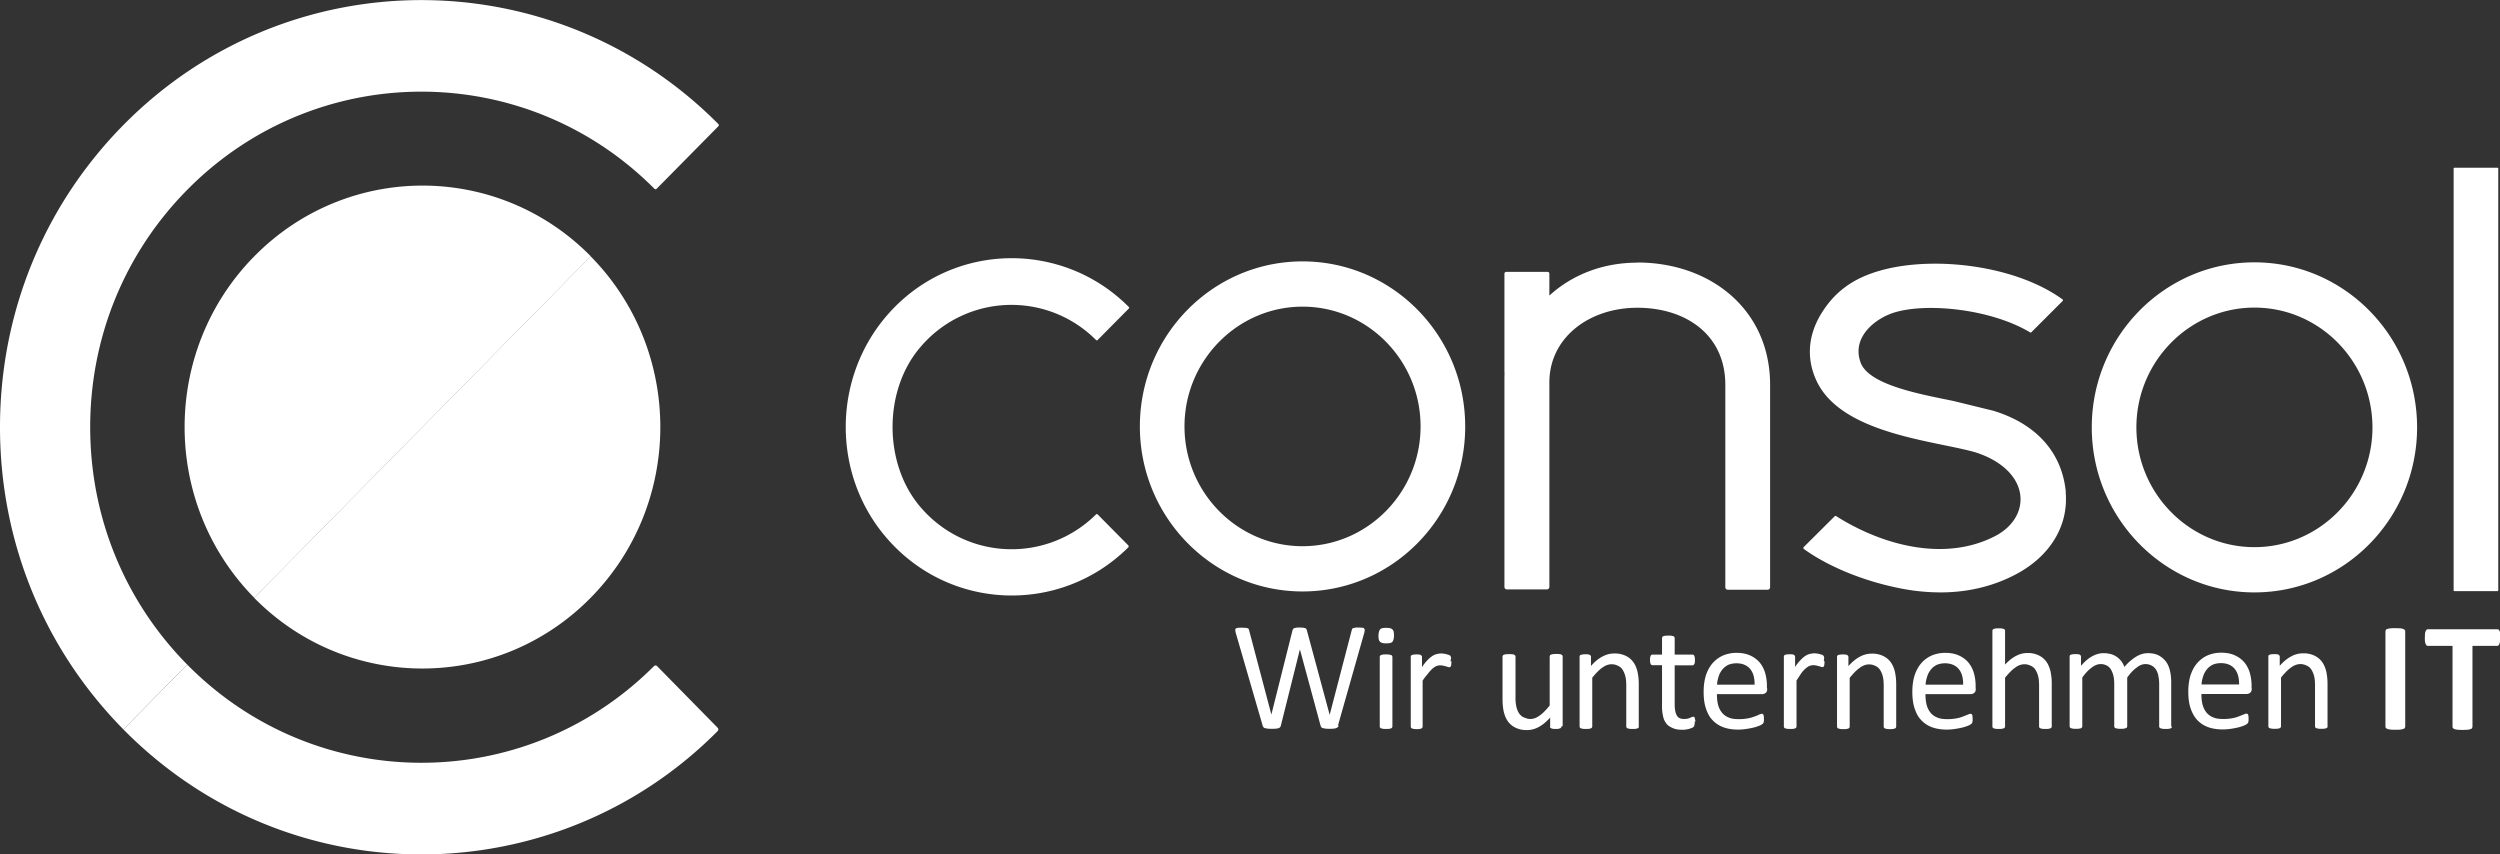
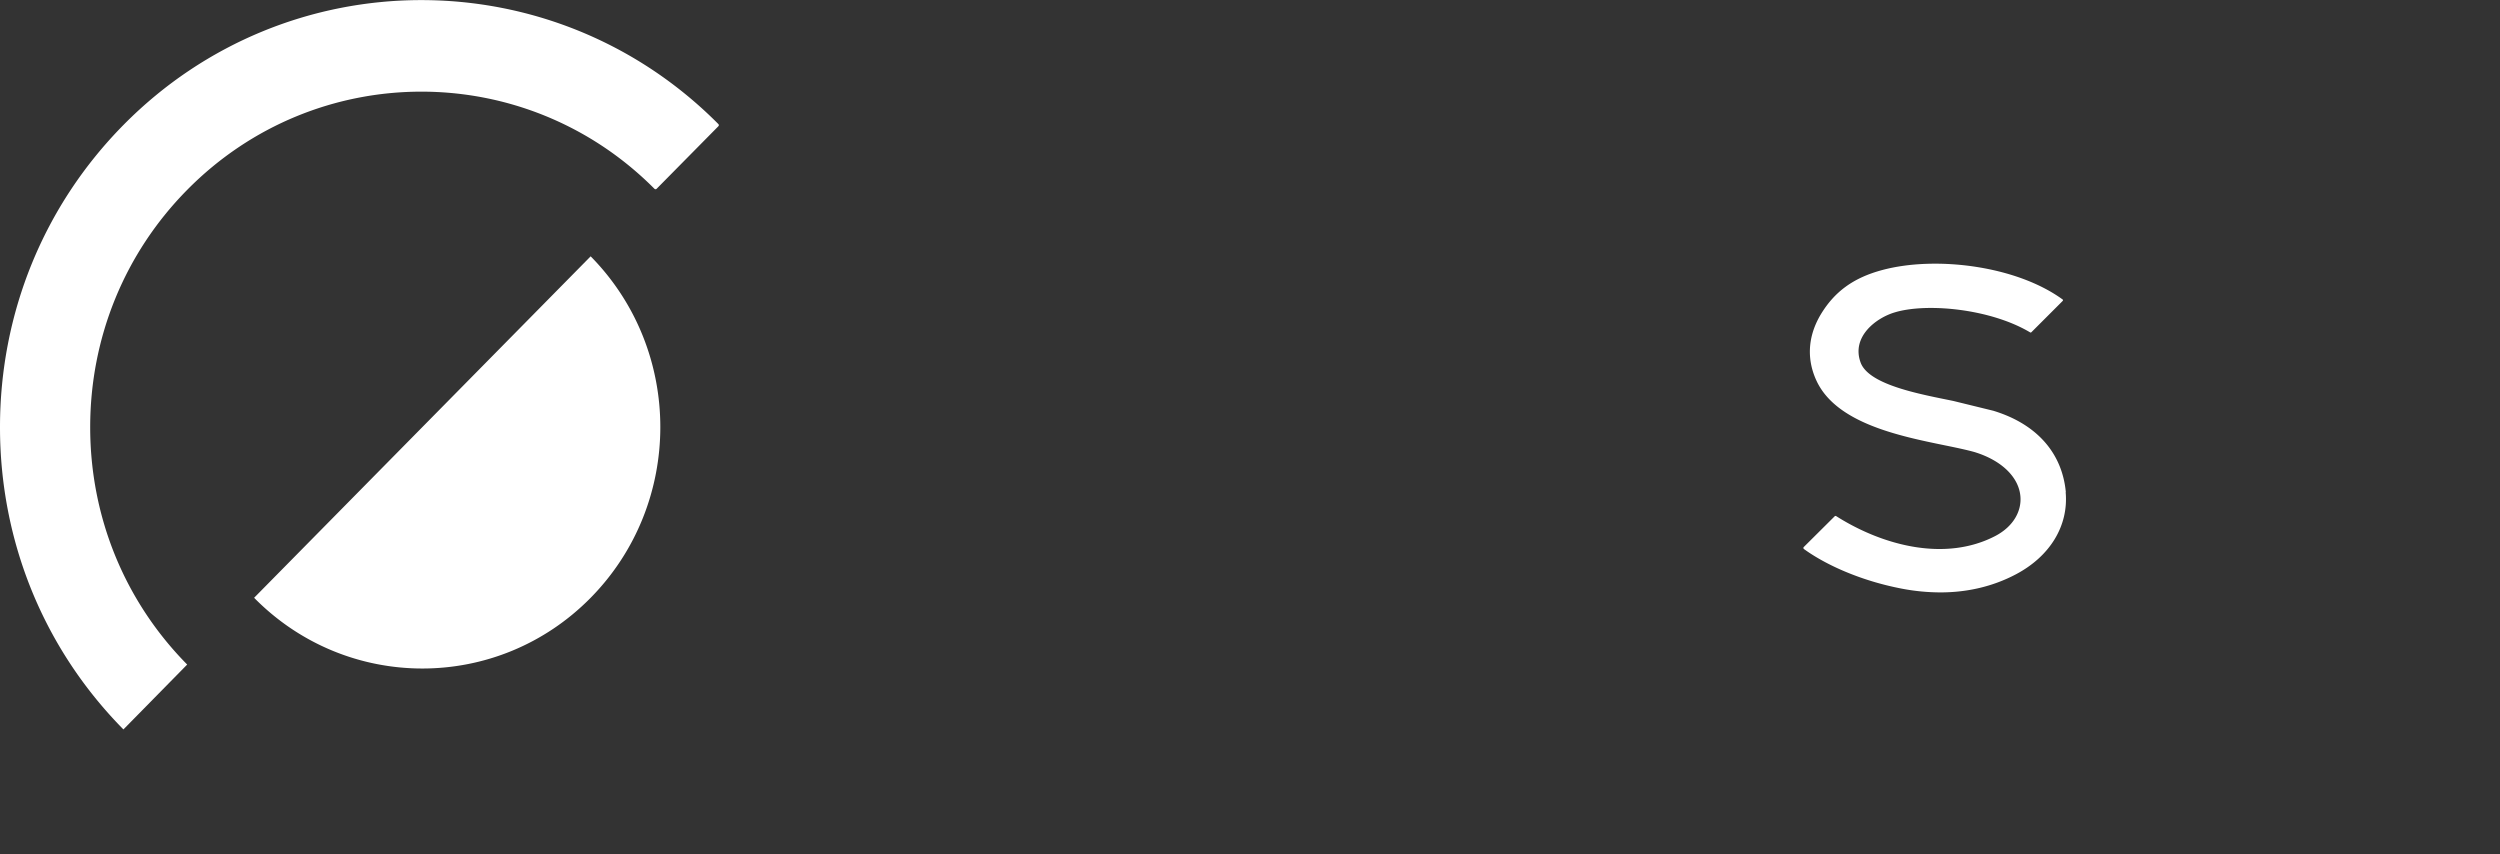
<svg xmlns="http://www.w3.org/2000/svg" viewBox="0 0 158 54" fill="#fff">
  <rect x="0" y="0" width="158" height="54" fill="#333333" stroke="none" />
-   <path d="M84.6 45.86c-.01.05-.03.08-.06.1s-.06.05-.1.06-.1.03-.17.03c-.07.01-.15.01-.24.01-.1 0-.18 0-.25-.01l-.17-.03a.19.19 0 0 1-.1-.06c-.02-.03-.04-.06-.05-.1l-1.3-4.8h-.01l-1.2 4.8c-.01.05-.03.08-.05.1a.19.19 0 0 1-.1.06c-.04.01-.1.03-.16.03-.07.01-.15.01-.25.01s-.2 0-.27-.01l-.17-.03a.19.19 0 0 1-.1-.06c-.02-.03-.04-.06-.05-.1L78.1 40a.74.74 0 0 1-.03-.18c0-.04.01-.08.04-.1s.07-.04.13-.04c.06-.01.14-.01.25-.01l.24.01c.06.01.1.01.13.03.03.01.05.03.06.05s.02.05.03.1l1.4 5.3 1.33-5.3a.3.3 0 0 1 .04-.1c.01-.02.04-.04.07-.06.03-.01.08-.02.14-.03s.14-.01.23-.01l.2.01.13.03c.03.01.06.03.07.06.01.02.03.05.04.1l1.43 5.3h.01l1.38-5.3.03-.1a.17.17 0 0 1 .06-.06c.03-.01.07-.02.13-.03s.13-.01.22-.01l.23.01c.06.01.1.02.12.05.03.02.04.06.04.1a.82.82 0 0 1-.03.18l-1.66 5.85zm3.5-5.7c0 .2-.04.32-.1.4s-.2.1-.4.1-.3-.03-.38-.1-.1-.2-.1-.38.04-.32.1-.4.2-.1.4-.1.3.03.38.1.1.2.1.38zm-.1 5.75c0 .03-.01.05-.02.07s-.03.03-.06.05-.07.02-.12.03-.12.01-.2.01-.14 0-.2-.01l-.12-.03c-.03-.01-.05-.03-.06-.05s-.02-.04-.02-.07v-4.4c0-.02.01-.04.02-.06s.03-.04.06-.05a1.04 1.04 0 0 1 .12-.03c.05-.01.12-.01.2-.01s.15 0 .2.01l.12.03c.03.01.05.03.06.05s.02.04.02.06v4.4zm3.73-4.12c0 .07 0 .13-.01.18 0 .05-.01.1-.02.12s-.02.05-.04.06c-.01.01-.03.02-.06.02s-.06-.01-.1-.02-.08-.03-.13-.04l-.16-.04c-.06-.01-.12-.02-.2-.02s-.16.02-.24.05-.16.1-.24.16a2.08 2.08 0 0 0-.27.3c-.1.12-.24.28-.35.46v2.9c0 .03-.01.05-.02.07s-.03.03-.06.05-.07.02-.12.03-.07.01-.15.01-.14 0-.2-.01l-.12-.03c-.03-.01-.05-.03-.06-.05s-.02-.04-.02-.07v-4.4c0-.03 0-.05.01-.07s.03-.03.06-.05l.1-.03c.05 0 .1-.01.18-.01.07 0 .13 0 .18.01.05 0 .08.01.1.03.03.01.04.03.06.05.01.02.02.04.02.07v.64c.12-.18.23-.32.34-.43a1.74 1.74 0 0 1 .3-.26.88.88 0 0 1 .28-.13c.1-.02.18-.04.28-.04a.71.71 0 0 1 .14.01.61.61 0 0 1 .17.03c.06.01.1.03.16.04.05.02.08.03.1.05s.03.03.04.05c.01.01.01.03.02.06 0 .02.01.06.01.1-.03.03-.03.1-.03.16zm6.95 4.12c0 .03-.01.05-.02.07s-.03.03-.06.05a1.64 1.64 0 0 1-.11.03c-.05.01-.1.01-.17.01s-.13 0-.18-.01-.08-.02-.1-.03S98 46 97.98 46s-.01-.04-.01-.07v-.58c-.25.28-.5.48-.73.6a1.53 1.53 0 0 1-.73.19 1.58 1.58 0 0 1-.73-.15 1.26 1.26 0 0 1-.48-.4c-.12-.17-.2-.36-.26-.6-.05-.22-.08-.5-.08-.82V41.5c0-.03.01-.05.02-.07s.03-.03.06-.05c.03-.01.07-.02.13-.03.05 0 .12-.01.2-.01s.14 0 .2.01c.05 0 .1.01.12.03.03.01.05.03.07.05.01.02.02.04.02.07v2.57a2.59 2.59 0 0 0 .06.62c.04.16.1.3.17.4s.17.2.3.25.25.1.4.1c.2 0 .4-.07.6-.22.2-.14.4-.35.63-.63v-3.1c0-.03.01-.05.02-.07s.03-.03.07-.05a1.04 1.04 0 0 1 .12-.03c.05 0 .12-.01.2-.01s.14 0 .2.01c.05 0 .1.01.12.03.03.01.05.03.07.05.01.02.02.04.02.07v4.4zm4.9 0c0 .03-.01.05-.02.07s-.03.03-.06.05a1.04 1.04 0 0 1-.12.03c-.05.01-.12.01-.2.01s-.15 0-.2-.01l-.12-.03c-.03-.01-.05-.03-.06-.05s-.02-.04-.02-.07v-2.58c0-.25-.02-.45-.06-.6a1.46 1.46 0 0 0-.17-.4.64.64 0 0 0-.29-.25c-.12-.06-.25-.1-.4-.1-.2 0-.4.07-.6.22-.2.14-.4.35-.63.63v3.08c0 .03-.01.05-.02.07s-.03.03-.06.05a1.04 1.04 0 0 1-.12.03c-.05.01-.12.01-.2.01s-.14 0-.2-.01l-.12-.03c-.03-.01-.05-.03-.06-.05s-.02-.04-.02-.07v-4.4c0-.03 0-.05.01-.07s.03-.03.06-.05a1.64 1.64 0 0 1 .11-.03c.05 0 .1-.01.18-.01.07 0 .13 0 .18.01s.08.01.1.03c.03.01.04.03.06.05.01.02.02.04.02.07v.58c.24-.28.5-.48.73-.6a1.54 1.54 0 0 1 .74-.19 1.58 1.58 0 0 1 .73.15 1.26 1.26 0 0 1 .48.4c.12.17.2.36.26.6a3.69 3.69 0 0 1 .08.81v2.68zm3.53-.32c0 .1-.01.17-.02.23s-.03.1-.06.12c-.03.03-.06.05-.12.07a1.89 1.89 0 0 1-.18.06l-.2.04c-.07.01-.15.01-.22.01-.23 0-.42-.03-.58-.1s-.3-.15-.4-.27a1.08 1.08 0 0 1-.22-.47 2.62 2.62 0 0 1-.07-.66v-2.58h-.6a.13.13 0 0 1-.12-.08c-.02-.05-.04-.14-.04-.25 0-.06 0-.1.01-.16l.03-.1c.01-.03.03-.05.05-.06s.04-.02.07-.02h.6v-1.05c0-.02.01-.04.02-.06s.03-.04.06-.05.07-.03.12-.03.12-.01.2-.01.15 0 .2.01l.12.03c.03.01.05.03.06.05s.02.04.02.06v1.05h1.12c.03 0 .05.01.07.02s.04.03.05.06a.81.81 0 0 1 .03.11.71.71 0 0 1 .01.16c0 .12-.01.2-.04.25s-.07.08-.12.08h-1.12v2.46c0 .3.04.53.13.7s.25.23.48.23a1.23 1.23 0 0 0 .2-.02c.06-.01.1-.03.15-.05l.12-.05c.03-.01.06-.02.1-.02a.09.09 0 0 1 .05.01c.01.01.03.02.03.05a.2.2 0 0 1 .02.09c.02.04.03.1.03.15zm4.58-2.07c0 .13-.03.22-.1.27a.35.35 0 0 1-.22.08h-2.86c0 .24.02.47.07.66.05.2.13.36.24.5s.26.25.44.32c.18.08.4.1.66.1a2.95 2.95 0 0 0 .55-.05c.16-.03.3-.07.42-.12a1.7 1.7 0 0 0 .29-.12c.08-.03.13-.05.17-.05.02 0 .04.01.06.02s.03.03.04.05.02.05.02.1c.01.04.01.1.01.15v.1c0 .03-.01.06-.01.08s-.01.05-.02.07-.03.04-.04.06a.93.93 0 0 1-.16.1 2.58 2.58 0 0 1-.34.12c-.14.04-.3.07-.48.1a3.58 3.58 0 0 1-.58.05c-.36 0-.67-.05-.94-.15a1.76 1.76 0 0 1-.68-.45c-.2-.2-.32-.45-.42-.75s-.14-.65-.14-1.05c0-.38.05-.72.14-1.02.1-.3.24-.56.42-.77a1.9 1.9 0 0 1 .66-.49 2.2 2.2 0 0 1 .86-.17c.34 0 .63.06.87.17s.44.26.6.45a1.88 1.88 0 0 1 .34.66 2.99 2.99 0 0 1 .11.81v.15zm-.8-.24c.01-.42-.08-.76-.28-1s-.5-.36-.87-.36c-.2 0-.37.04-.52.1-.15.08-.27.17-.37.3a1.27 1.27 0 0 0-.23.43c-.05.16-.1.34-.1.52h2.36zm4.42-1.5c0 .07 0 .13-.01.18 0 .05-.01.1-.02.12s-.02.05-.04.06c-.01.01-.03.02-.06.02s-.06-.01-.1-.02-.08-.03-.13-.04l-.16-.04c-.06-.01-.12-.02-.2-.02s-.16.02-.24.05-.16.1-.24.16a2.08 2.08 0 0 0-.27.3l-.3.46v2.9c0 .03-.01.05-.02.07s-.03.03-.06.05-.07.02-.12.03-.12.01-.2.01-.14 0-.2-.01l-.12-.03c-.03-.01-.05-.03-.06-.05s-.02-.04-.02-.07v-4.4c0-.03 0-.05.01-.07s.03-.03.06-.05l.1-.03c.05 0 .1-.01.18-.01.07 0 .13 0 .18.01.05 0 .08.01.1.03.03.01.04.03.06.05.01.02.02.04.02.07v.64c.12-.18.23-.32.34-.43.1-.1.2-.2.3-.26a.88.88 0 0 1 .28-.13c.1-.02.18-.04.28-.04a.71.71 0 0 1 .14.01.61.61 0 0 1 .17.03c.06.01.1.03.16.04.05.02.08.03.1.05s.03.03.04.05c.01.01.01.03.02.06 0 .02.01.06.01.1-.02.03-.02.1-.02.16z" />
-   <path d="M119.84 45.92c0 .03-.01.05-.02.07s-.03.03-.06.05a1.04 1.04 0 0 1-.12.03 1.09 1.09 0 0 1-.19.01c-.08 0-.15 0-.2-.01l-.12-.03c-.03-.01-.05-.03-.06-.05s-.02-.04-.02-.07v-2.58c0-.25-.02-.45-.06-.6a1.34 1.34 0 0 0-.17-.4.64.64 0 0 0-.29-.25c-.12-.06-.25-.1-.4-.1-.2 0-.4.07-.6.22-.2.14-.4.35-.63.63v3.08c0 .03-.01.05-.02.07s-.03.03-.06.05-.07.02-.12.03-.12.01-.2.01-.14 0-.2-.01l-.12-.03c-.03-.01-.05-.03-.06-.05s-.02-.04-.02-.07v-4.4c0-.03 0-.05.01-.07s.03-.03.06-.05a1.64 1.64 0 0 1 .11-.03c.05 0 .1-.01.18-.01.07 0 .13 0 .18.01s.08.01.1.03c.03.01.04.03.06.05.01.02.02.04.02.07v.58c.24-.28.5-.48.73-.6a1.54 1.54 0 0 1 .74-.19 1.58 1.58 0 0 1 .73.15 1.26 1.26 0 0 1 .48.4c.12.17.2.36.26.6a3.69 3.69 0 0 1 .08.81v2.68zm5.03-2.4c0 .13-.03.22-.1.27a.35.35 0 0 1-.22.08h-2.86c0 .24.02.47.07.66.05.2.13.36.24.5s.26.25.44.32c.18.08.4.1.66.1a2.95 2.95 0 0 0 .55-.05c.16-.03.3-.07.42-.12l.3-.12c.08-.03.13-.05.17-.05.02 0 .04.01.06.02s.03.03.04.05.02.05.02.1a.71.71 0 0 1 .01.15v.1c0 .03-.01.06-.01.08s-.01.05-.02.07-.03.04-.04.06a.93.93 0 0 1-.16.1 2.58 2.58 0 0 1-.34.12c-.14.04-.3.07-.48.1a3.58 3.58 0 0 1-.58.05c-.36 0-.67-.05-.94-.15a1.76 1.76 0 0 1-.68-.45c-.2-.2-.32-.45-.42-.75s-.14-.65-.14-1.05c0-.38.05-.72.14-1.02.1-.3.24-.56.42-.77a1.9 1.9 0 0 1 .66-.49 2.2 2.2 0 0 1 .86-.17c.34 0 .63.06.87.17s.44.26.6.45a1.88 1.88 0 0 1 .34.66 2.99 2.99 0 0 1 .11.81v.15zm-.8-.24c.01-.42-.08-.76-.28-1s-.5-.36-.87-.36c-.2 0-.37.04-.52.1-.15.08-.27.17-.37.3a1.27 1.27 0 0 0-.23.43c-.05.16-.1.34-.1.52h2.36zm5.6 2.63c0 .03-.01.05-.02.07s-.03.03-.06.05a1.04 1.04 0 0 1-.12.03c-.05.01-.12.01-.2.01s-.15 0-.2-.01l-.12-.03c-.03-.01-.05-.03-.06-.05s-.02-.04-.02-.07v-2.58c0-.25-.02-.45-.06-.6a1.46 1.46 0 0 0-.17-.4.64.64 0 0 0-.29-.25c-.12-.06-.25-.1-.4-.1-.2 0-.4.07-.6.22-.2.14-.4.35-.63.63v3.08c0 .03-.01.05-.02.07s-.03.03-.06.05a1.04 1.04 0 0 1-.12.03c-.05.01-.12.01-.2.01s-.14 0-.2-.01l-.12-.03c-.03-.01-.05-.03-.06-.05s-.02-.04-.02-.07v-6.04c0-.03.01-.05.02-.07s.03-.04.06-.05a1.04 1.04 0 0 1 .12-.03c.05-.01.12-.01.2-.01s.15 0 .2.01l.12.03c.03.01.05.03.06.05s.02.04.02.07V42c.23-.24.46-.43.7-.55a1.52 1.52 0 0 1 .7-.18 1.58 1.58 0 0 1 .73.15 1.26 1.26 0 0 1 .48.4c.12.17.2.36.26.6a3.69 3.69 0 0 1 .08.81v2.7zm7.6 0c0 .03-.01.05-.02.07s-.03.03-.06.05-.07.02-.12.03-.12.01-.2.01-.15 0-.2-.01l-.12-.03c-.03-.01-.05-.03-.07-.05-.01-.02-.02-.04-.02-.07v-2.68a2.59 2.59 0 0 0-.05-.51 1.19 1.19 0 0 0-.15-.4c-.07-.1-.16-.2-.27-.25-.1-.06-.24-.1-.4-.1-.18 0-.37.07-.55.22-.2.14-.4.35-.6.63v3.08c0 .03-.01.05-.02.07s-.03.03-.07.05a1.04 1.04 0 0 1-.12.03c-.05.01-.12.01-.2.01s-.14 0-.2-.01l-.13-.03c-.03-.01-.05-.03-.06-.05s-.02-.04-.02-.07v-2.68a2.59 2.59 0 0 0-.05-.51c-.04-.15-.1-.3-.16-.4s-.16-.2-.27-.25a.79.79 0 0 0-.38-.09c-.18 0-.37.07-.56.22-.2.14-.4.35-.6.63v3.08c0 .03-.01.05-.02.07s-.03.03-.06.05-.07.02-.12.03-.12.01-.2.01-.14 0-.2-.01l-.12-.03c-.03-.01-.05-.03-.06-.05s-.02-.04-.02-.07v-4.4c0-.03 0-.05.01-.07s.03-.03.06-.05a1.64 1.64 0 0 1 .11-.03c.05 0 .1-.01.18-.01.07 0 .13 0 .18.01.05 0 .08.01.1.03.03.01.04.03.06.05.01.02.02.04.02.07v.58c.24-.28.48-.48.7-.6s.46-.2.7-.2a1.88 1.88 0 0 1 .49.06 1.21 1.21 0 0 1 .38.18 1.44 1.44 0 0 1 .28.27 1.37 1.37 0 0 1 .19.36c.14-.16.28-.3.4-.4a2.7 2.7 0 0 1 .38-.27c.12-.07.24-.12.35-.15s.23-.05.35-.05c.28 0 .52.05.7.15a1.36 1.36 0 0 1 .46.4c.12.17.2.36.25.6.05.22.07.46.07.7v2.8zm5.04-2.4c0 .13-.03.22-.1.27a.35.35 0 0 1-.22.08h-2.86c0 .24.02.47.07.66.05.2.13.36.24.5s.26.25.44.32c.18.08.4.1.66.1a2.95 2.95 0 0 0 .55-.05c.16-.03.3-.07.42-.12l.3-.12c.08-.03.13-.05.17-.05.02 0 .04.01.06.02s.03.03.04.05.02.05.02.1a.71.71 0 0 1 .01.15v.1c0 .03-.01.06-.01.08s-.01.05-.02.07-.03.04-.04.06a.93.93 0 0 1-.16.1 2.58 2.58 0 0 1-.34.12c-.14.04-.3.07-.48.1a3.58 3.58 0 0 1-.58.05c-.36 0-.67-.05-.94-.15a1.76 1.76 0 0 1-.68-.45c-.18-.2-.32-.45-.42-.75s-.14-.65-.14-1.05c0-.38.05-.72.14-1.02.1-.3.24-.56.42-.77a1.9 1.9 0 0 1 .66-.49 2.2 2.2 0 0 1 .86-.17c.34 0 .63.06.87.17s.44.26.6.45a1.88 1.88 0 0 1 .34.66 2.99 2.99 0 0 1 .11.81v.15zm-.8-.24c.01-.42-.08-.76-.28-1s-.5-.36-.87-.36c-.2 0-.37.04-.52.1-.15.08-.27.17-.37.3a1.27 1.27 0 0 0-.23.43c-.05.16-.1.34-.1.52h2.36zm5.6 2.63c0 .03-.01.05-.02.07s-.03.03-.06.05a1.04 1.04 0 0 1-.12.03c-.05.01-.12.01-.2.01s-.15 0-.2-.01l-.12-.03c-.03-.01-.05-.03-.06-.05s-.02-.04-.02-.07v-2.58c0-.25-.02-.45-.06-.6a1.46 1.46 0 0 0-.17-.4.64.64 0 0 0-.29-.25c-.12-.06-.25-.1-.4-.1-.2 0-.4.07-.6.22-.2.14-.4.35-.63.63v3.08c0 .03-.01.05-.02.07s-.03.03-.06.05-.07.02-.12.03-.12.01-.2.01-.14 0-.2-.01l-.12-.03c-.03-.01-.05-.03-.06-.05s-.02-.04-.02-.07v-4.4c0-.03 0-.05.01-.07s.03-.03.06-.05a1.64 1.64 0 0 1 .11-.03c.05 0 .1-.01.18-.01.07 0 .13 0 .18.01.05 0 .08.01.1.03.03.01.04.03.06.05.01.02.02.04.02.07v.58c.24-.28.5-.48.73-.6a1.54 1.54 0 0 1 .74-.19 1.58 1.58 0 0 1 .73.15 1.26 1.26 0 0 1 .48.4c.12.17.2.36.26.6a3.69 3.69 0 0 1 .08.81v2.68zm4.9.01c0 .03-.01.06-.03.1s-.06.05-.1.06a.78.78 0 0 1-.19.04c-.08.01-.18.01-.3.01s-.22 0-.3-.01-.15-.02-.2-.04-.08-.04-.1-.06c-.02-.03-.03-.06-.03-.1v-6c0-.03.01-.06.03-.1s.06-.05.1-.06c.05-.02.12-.03.2-.04s.18-.01.3-.01l.3.01a.78.78 0 0 1 .19.04c.05.02.08.04.1.06.02.03.03.06.03.1v6zM158 40.3v.24a.53.53 0 0 1-.04.16.35.35 0 0 1-.06.09c-.02.02-.05.03-.08.03h-1.56v5.1c0 .03-.01.06-.03.1s-.06.05-.1.06a.69.69 0 0 1-.2.04c-.08.01-.18.01-.3.01s-.22 0-.3-.01-.15-.02-.2-.04-.08-.04-.1-.06c-.02-.03-.03-.06-.03-.1v-5.1h-1.56c-.03 0-.06-.01-.08-.03a.35.35 0 0 1-.06-.09.53.53 0 0 1-.04-.16c-.01-.07-.01-.15-.01-.24l.01-.25a.53.53 0 0 1 .04-.16.35.35 0 0 1 .06-.09c.02-.02.05-.03.08-.03h4.4c.03 0 .06.01.08.03a.35.35 0 0 1 .06.09c.02.04.03.1.04.16.01.07.01.15.01.25zm-75.68-2.92c-5.67 0-10.28-4.68-10.28-10.43s4.6-10.43 10.28-10.43S92.6 21.2 92.6 26.95c.01 5.75-4.6 10.43-10.28 10.43zm0-18c-4.1 0-7.46 3.4-7.46 7.57s3.35 7.57 7.46 7.57 7.46-3.4 7.46-7.57-3.34-7.57-7.46-7.57zm60.16 18.06c-5.67 0-10.28-4.68-10.28-10.43s4.6-10.43 10.28-10.43 10.28 4.68 10.28 10.43-4.6 10.43-10.28 10.43zm0-18c-4.1 0-7.46 3.4-7.46 7.57s3.35 7.57 7.46 7.57 7.46-3.4 7.46-7.57c-.01-4.18-3.35-7.57-7.46-7.57zm-39-2.84c-2.13 0-4.08.73-5.56 2.08V17.3c0-.07-.05-.12-.12-.12h-2.6c-.06 0-.12.05-.12.12v6.25h.01c-.01.12-.01.48-.01.6V37.1c0 .08.07.15.15.15h2.54c.08 0 .15-.07.15-.15V24.17c0-2.82 2.5-4.72 5.56-4.72s5.56 1.7 5.56 4.87v12.8c0 .08.07.15.15.15h2.53c.08 0 .15-.07.15-.15v-12.8c0-4.75-3.76-7.73-8.4-7.73zm54.36 20.76h-2.72c-.03 0-.05-.02-.05-.05V10.65c0-.03.02-.05.05-.05h2.72c.03 0 .05.02.05.05V37.3c0 .04-.02.06-.05.06zM71.34 19.4C67.06 15.1 60 15.3 56 20c-3.4 4-3.4 10 .01 13.97 4 4.67 11.02 4.88 15.3.62.03-.03.03-.08 0-.12l-1.94-1.96c-.03-.03-.07-.03-.1 0-3.1 3.07-8.15 2.93-11.06-.42-2.4-2.75-2.4-7.46 0-10.2a7.54 7.54 0 0 1 11.06-.4c.03.03.07.03.1 0l1.96-1.98c.04-.03.04-.07.02-.1zm-34-3.2c-5.87-5.96-15.4-5.96-21.27 0s-5.87 15.62 0 21.58L37.34 16.2zM26.63 54C19.8 54 13 51.37 7.8 46.1l4.03-4.1c8.13 8.24 21.33 8.28 29.5.1.05-.05.14-.06.2 0l3.83 3.9c.05.05.05.14 0 .2C40.2 51.4 33.4 54 26.63 54zM130.5 30.4h0z" />
  <path d="M130.56 31.1c-.22-2.37-1.73-4.27-4.58-5.14l-2.53-.62c-2.04-.42-5.34-1-5.86-2.43-.6-1.64 1-2.84 2.2-3.18 2.05-.6 6.05-.2 8.52 1.28.02.01.05.01.07-.01l1.98-1.98c.03-.03.03-.08-.01-.1-2.95-2.14-8.03-2.75-11.37-1.86-1.88.5-3.05 1.4-3.9 2.8-.9 1.5-.86 2.98-.26 4.24 1.26 2.64 5.2 3.45 8.07 4.04.74.15 1.44.3 1.9.43 1.73.53 2.8 1.6 2.9 2.8.08.93-.44 1.9-1.58 2.5-3.14 1.64-7.08.64-10.06-1.25-.03-.02-.07-.02-.1.01L114 34.57c-.04.04-.03.1.01.13 1.38 1 3.58 2 6.17 2.5a13.11 13.11 0 0 0 2.45.24c1.72 0 3.32-.38 4.75-1.13 2.18-1.14 3.36-3.08 3.17-5.2h0zm-93.23 6.68c5.87-5.96 5.87-15.62 0-21.58L16.06 37.78c5.87 5.96 15.4 5.96 21.27 0zM11.83 12c8.14-8.25 21.36-8.28 29.53-.07.04.04.1.04.14 0l3.9-3.95c.04-.04.04-.1 0-.14C35-2.63 18.16-2.6 7.8 7.9 2.77 13 0 19.78 0 27s2.77 14 7.8 19.1l4.03-4.1C7.88 38 5.7 32.67 5.7 27s2.18-11 6.13-15z" />
</svg>